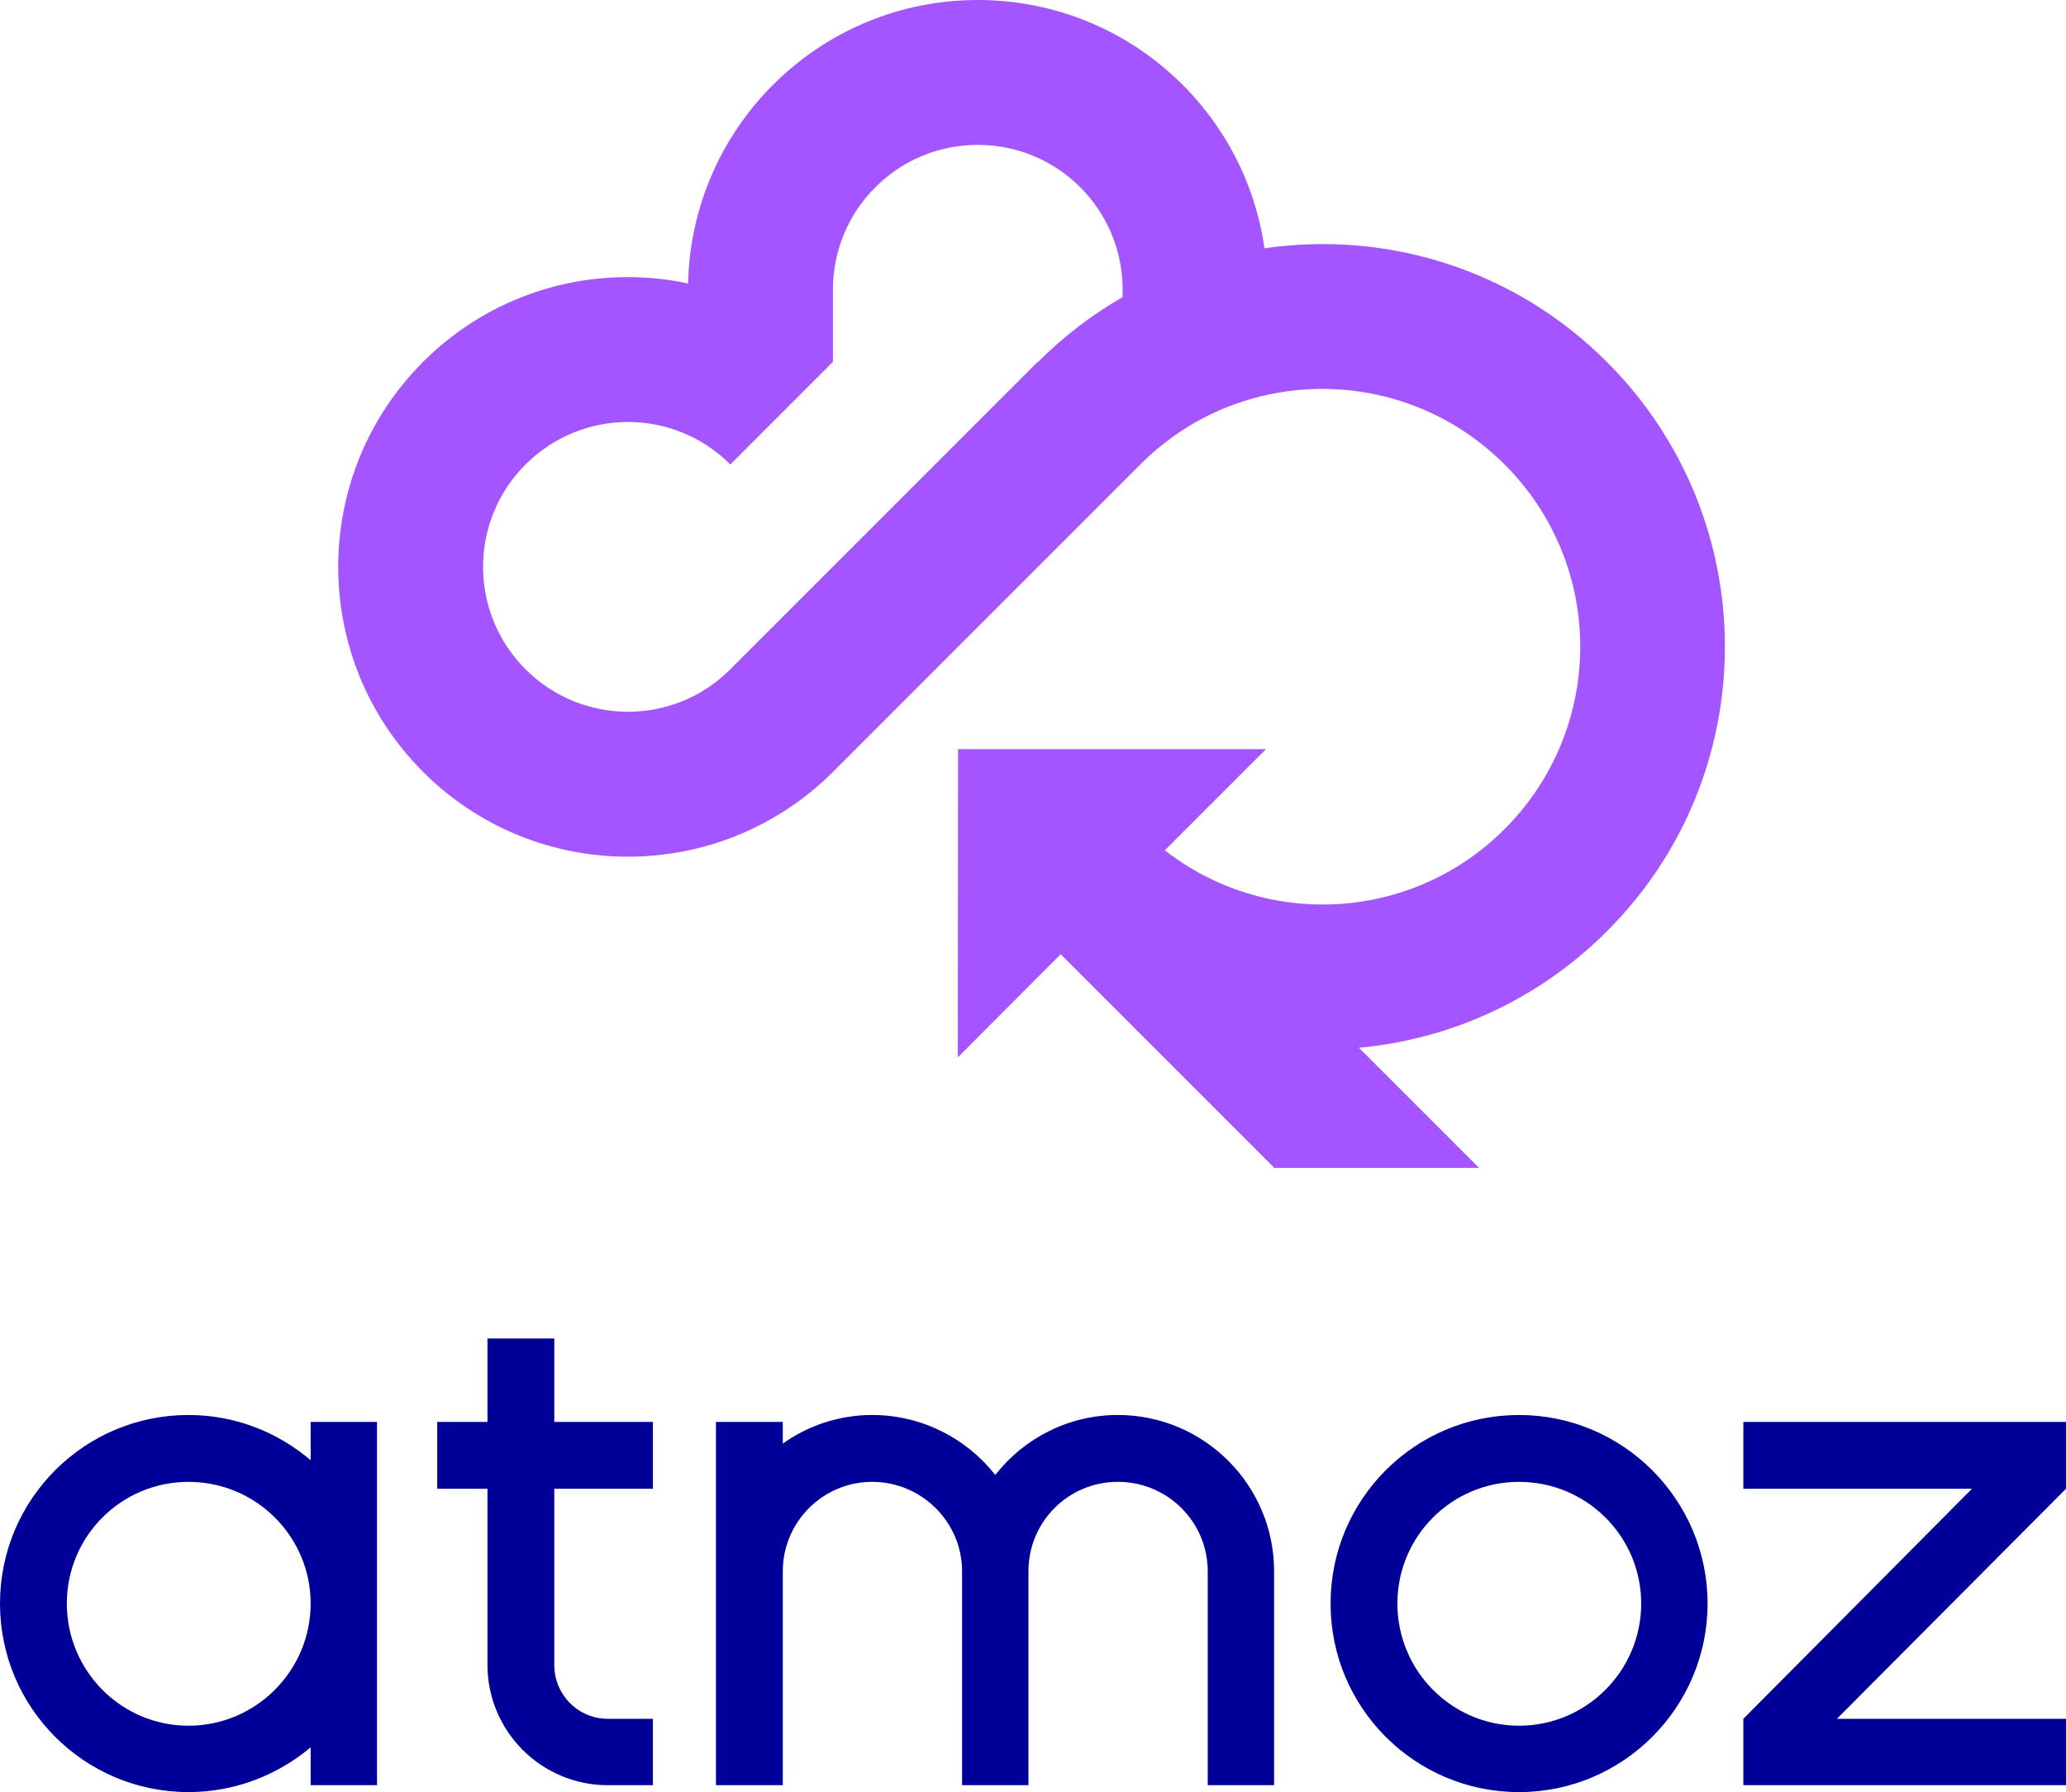
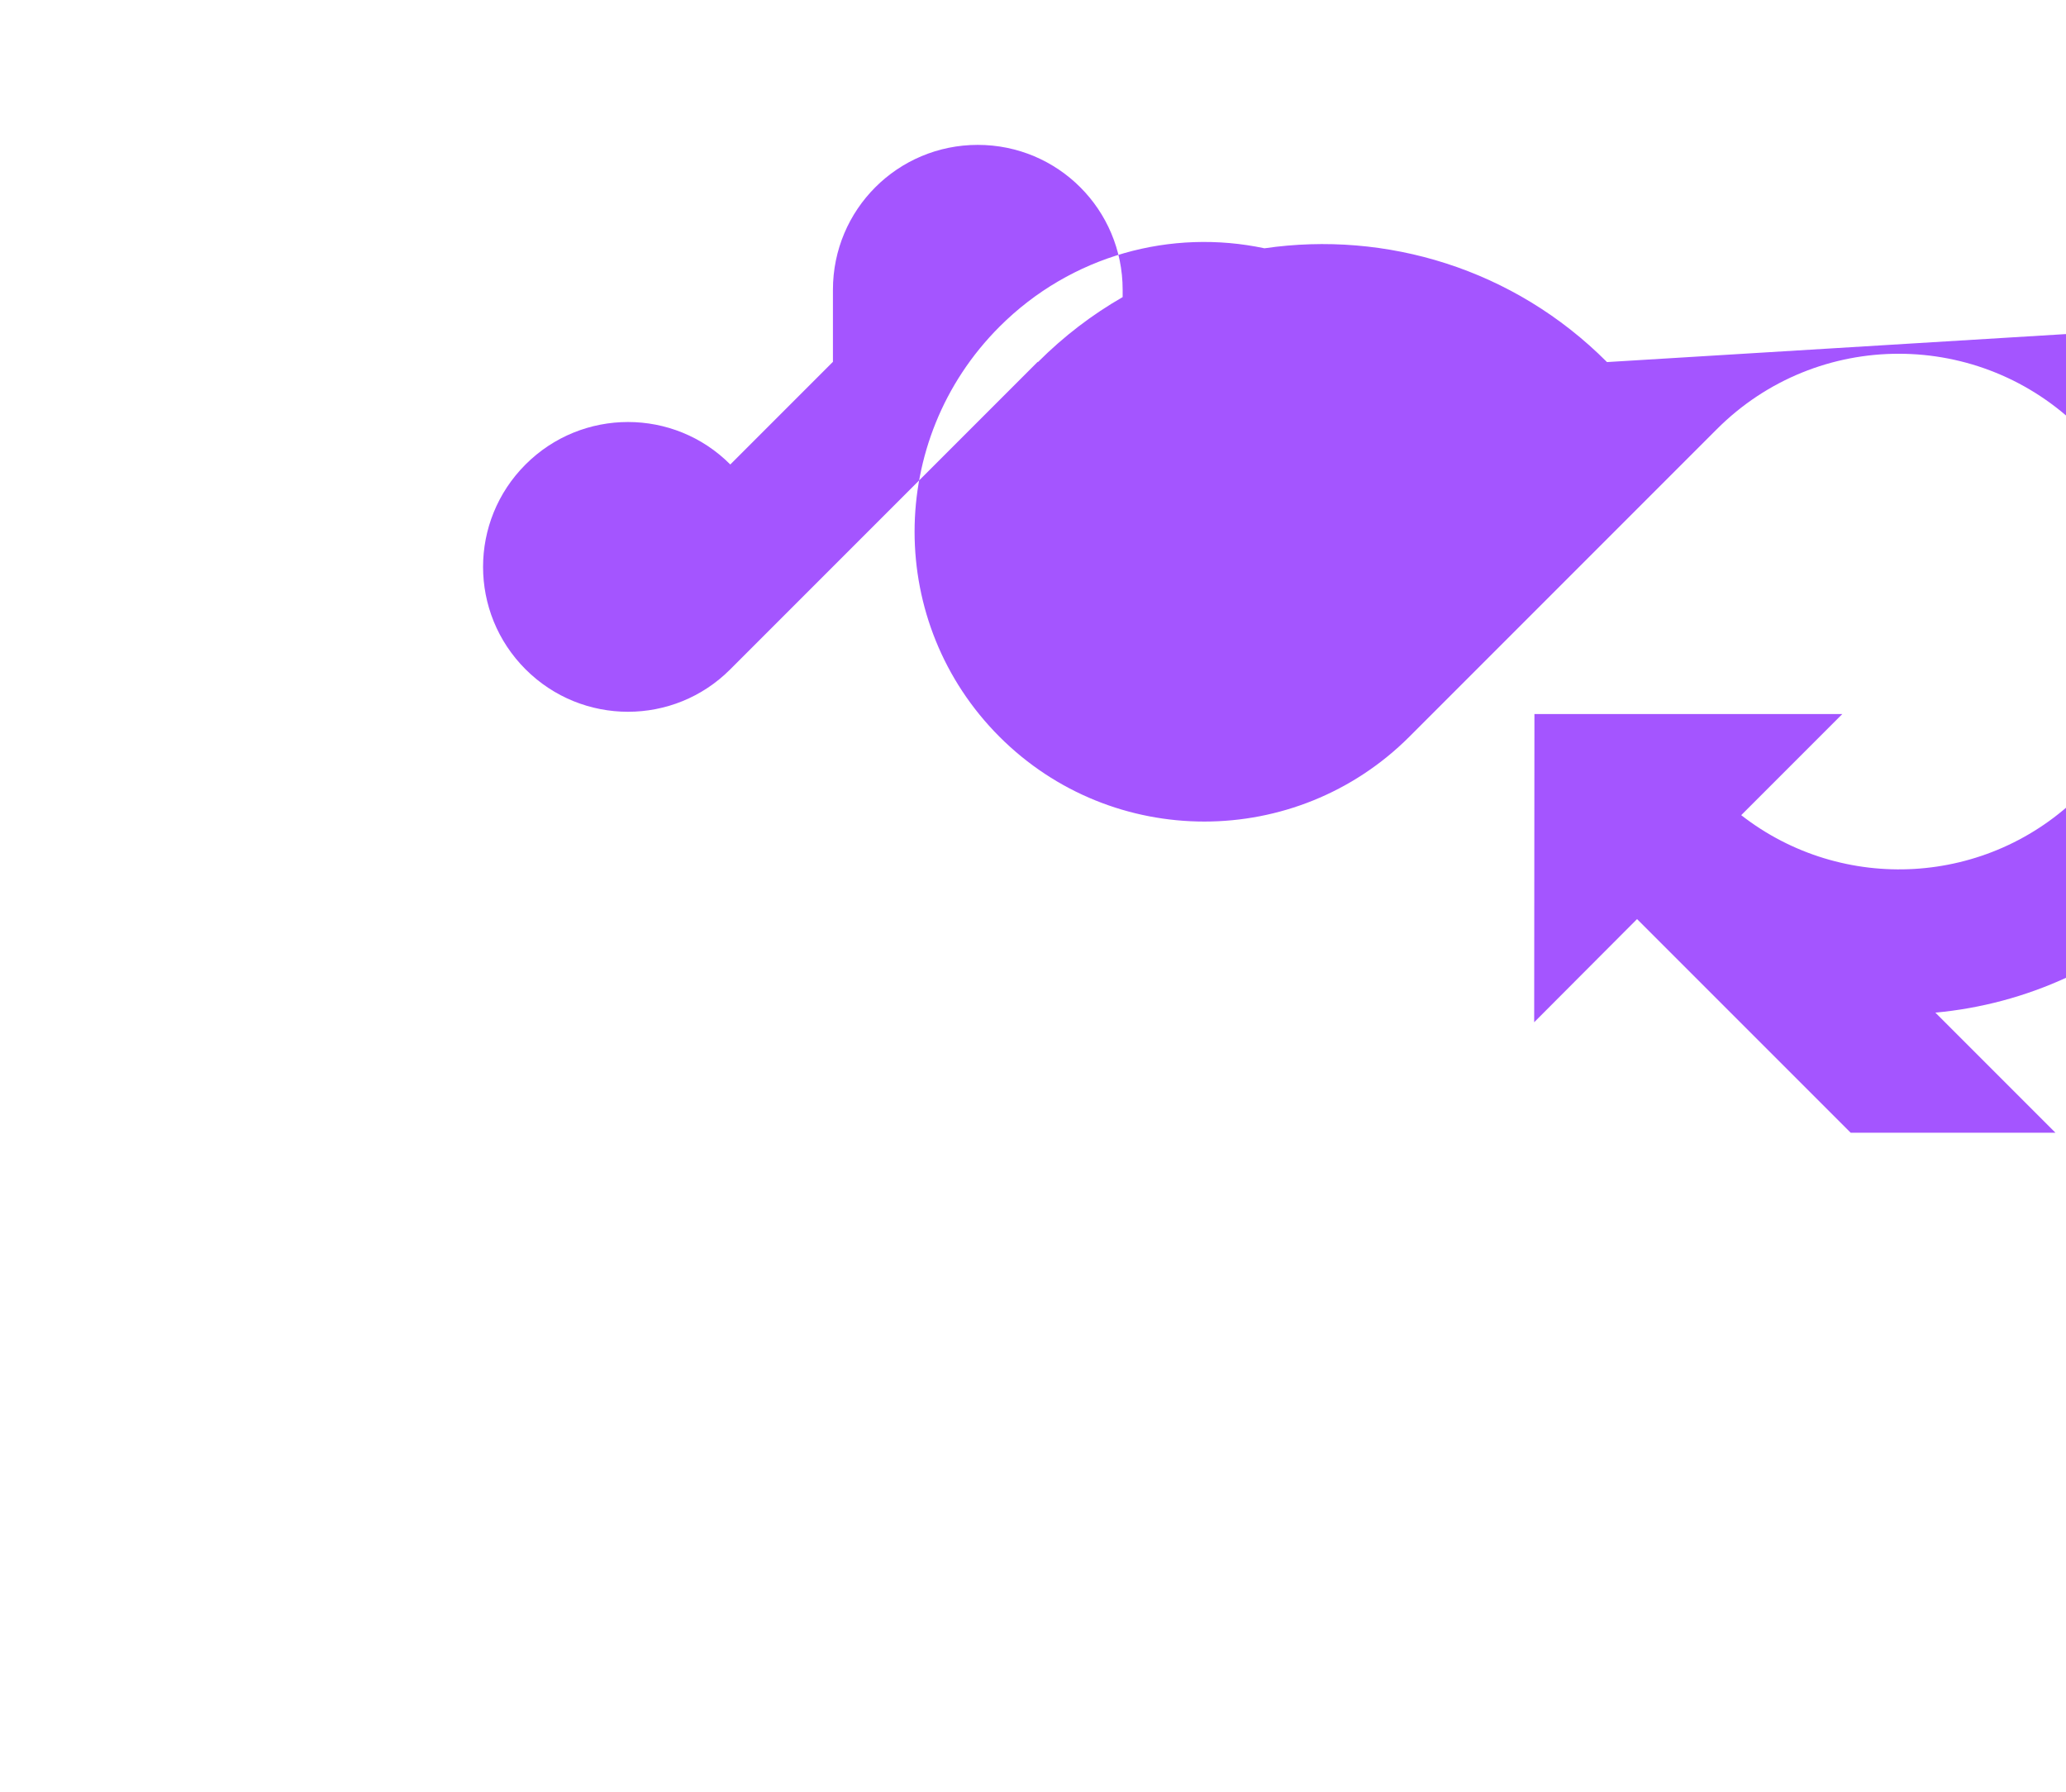
<svg xmlns="http://www.w3.org/2000/svg" data-name="Layer 2" viewBox="0 0 1610.39 1396.61">
  <g data-name="Layer 1">
-     <path fill="#a455ff" d="M1252.61 282.17c-72.71-72.91-172.42-102.46-267-88.67C970.04 83.94 875.85 0 762.16 0 639.01 0 539.1 98.52 536.34 220.89c-72.32-15.37-150.54 5.12-206.51 61.08-88.28 88.28-88.28 231.33 0 319.61 88.08 88.08 231.14 88.08 319.41 0l239.61-239.61c78.42-78.62 205.52-78.42 283.94 0 78.62 78.42 78.62 205.52 0 284.14-72.31 72.32-186.01 78.03-264.83 16.55l78.82-78.82h-240l-.2 240.2 80-80.2.2-.19 166.51 166.5h159.61l-93.6-93.6c70.54-6.5 139.31-36.85 193.3-90.84 122.56-122.37 122.56-320.99 0-443.55Zm-377.54-50.64c-23.65 13.6-45.72 30.35-66.01 50.64l-.2-.19-239.61 239.61c-43.94 44.14-115.47 44.14-159.61 0-44.14-44.14-44.14-115.47 0-159.61 44.14-44.14 115.67-44.14 159.61 0l80-80v-56.16c0-62.46 50.44-112.91 112.91-112.91s112.91 50.44 112.91 112.91v5.71Z" />
+     <path fill="#a455ff" d="M1252.61 282.17c-72.71-72.91-172.42-102.46-267-88.67c-72.32-15.37-150.54 5.12-206.51 61.08-88.28 88.28-88.28 231.33 0 319.61 88.08 88.08 231.14 88.08 319.41 0l239.61-239.61c78.42-78.62 205.52-78.42 283.94 0 78.62 78.42 78.62 205.52 0 284.14-72.31 72.32-186.01 78.03-264.83 16.55l78.82-78.82h-240l-.2 240.2 80-80.2.2-.19 166.51 166.5h159.61l-93.6-93.6c70.54-6.5 139.31-36.85 193.3-90.84 122.56-122.37 122.56-320.99 0-443.55Zm-377.54-50.64c-23.65 13.6-45.72 30.35-66.01 50.64l-.2-.19-239.61 239.61c-43.94 44.14-115.47 44.14-159.61 0-44.14-44.14-44.14-115.47 0-159.61 44.14-44.14 115.67-44.14 159.61 0l80-80v-56.16c0-62.46 50.44-112.91 112.91-112.91s112.91 50.44 112.91 112.91v5.71Z" />
    <g fill="#000098">
-       <path d="M242.14 1361.76c-25.87 21.55-58.91 34.84-95.2 34.84C65.74 1396.6 0 1330.85 0 1249.66s65.75-146.94 146.94-146.94c36.29 0 69.33 13.3 95.2 35.21v-29.8h51.73v283.09h-51.73v-29.46Zm-95.2-206.93c-52.45 0-94.85 42.39-94.85 94.84s42.4 95.2 94.85 95.2 95.2-42.75 95.2-95.2-42.75-94.84-95.2-94.84ZM379.96 1160.22h-39.15v-52.08h39.15v-65.03h52.09v65.03h76.88v52.08h-76.88v137.24c0 23.34 18.67 42.02 41.67 42.02h35.21v51.74h-35.21c-51.73 0-93.76-42.04-93.76-93.76v-137.24ZM558.07 1108.13h52.09V1125c19.76-14.01 43.83-22.28 69.7-22.28 38.8 0 73.64 18.34 95.91 46.72 22.28-28.38 56.77-46.72 95.57-46.72 67.18 0 121.79 54.62 121.79 121.79v166.7h-51.74v-166.7c0-38.44-31.26-69.69-70.05-69.69s-69.69 31.25-69.69 69.69v166.7h-51.74v-166.7c0-38.44-31.61-69.69-70.05-69.69s-69.7 31.25-69.7 69.69v166.7h-52.09v-283.09ZM1184.07 1396.61c-81.19 0-146.93-65.75-146.93-146.94s65.75-146.94 146.93-146.94 146.94 66.11 146.94 146.94-65.75 146.94-146.94 146.94Zm0-241.78c-52.45 0-94.84 42.39-94.84 94.84s42.39 95.2 94.84 95.2 95.2-42.75 95.2-95.2-42.74-94.84-95.2-94.84ZM1358.9 1339.48l178.2-179.26h-178.2v-52.08h251.48v52.08l-178.55 179.26h178.55v51.74H1358.9v-51.74Z" />
-     </g>
+       </g>
  </g>
</svg>